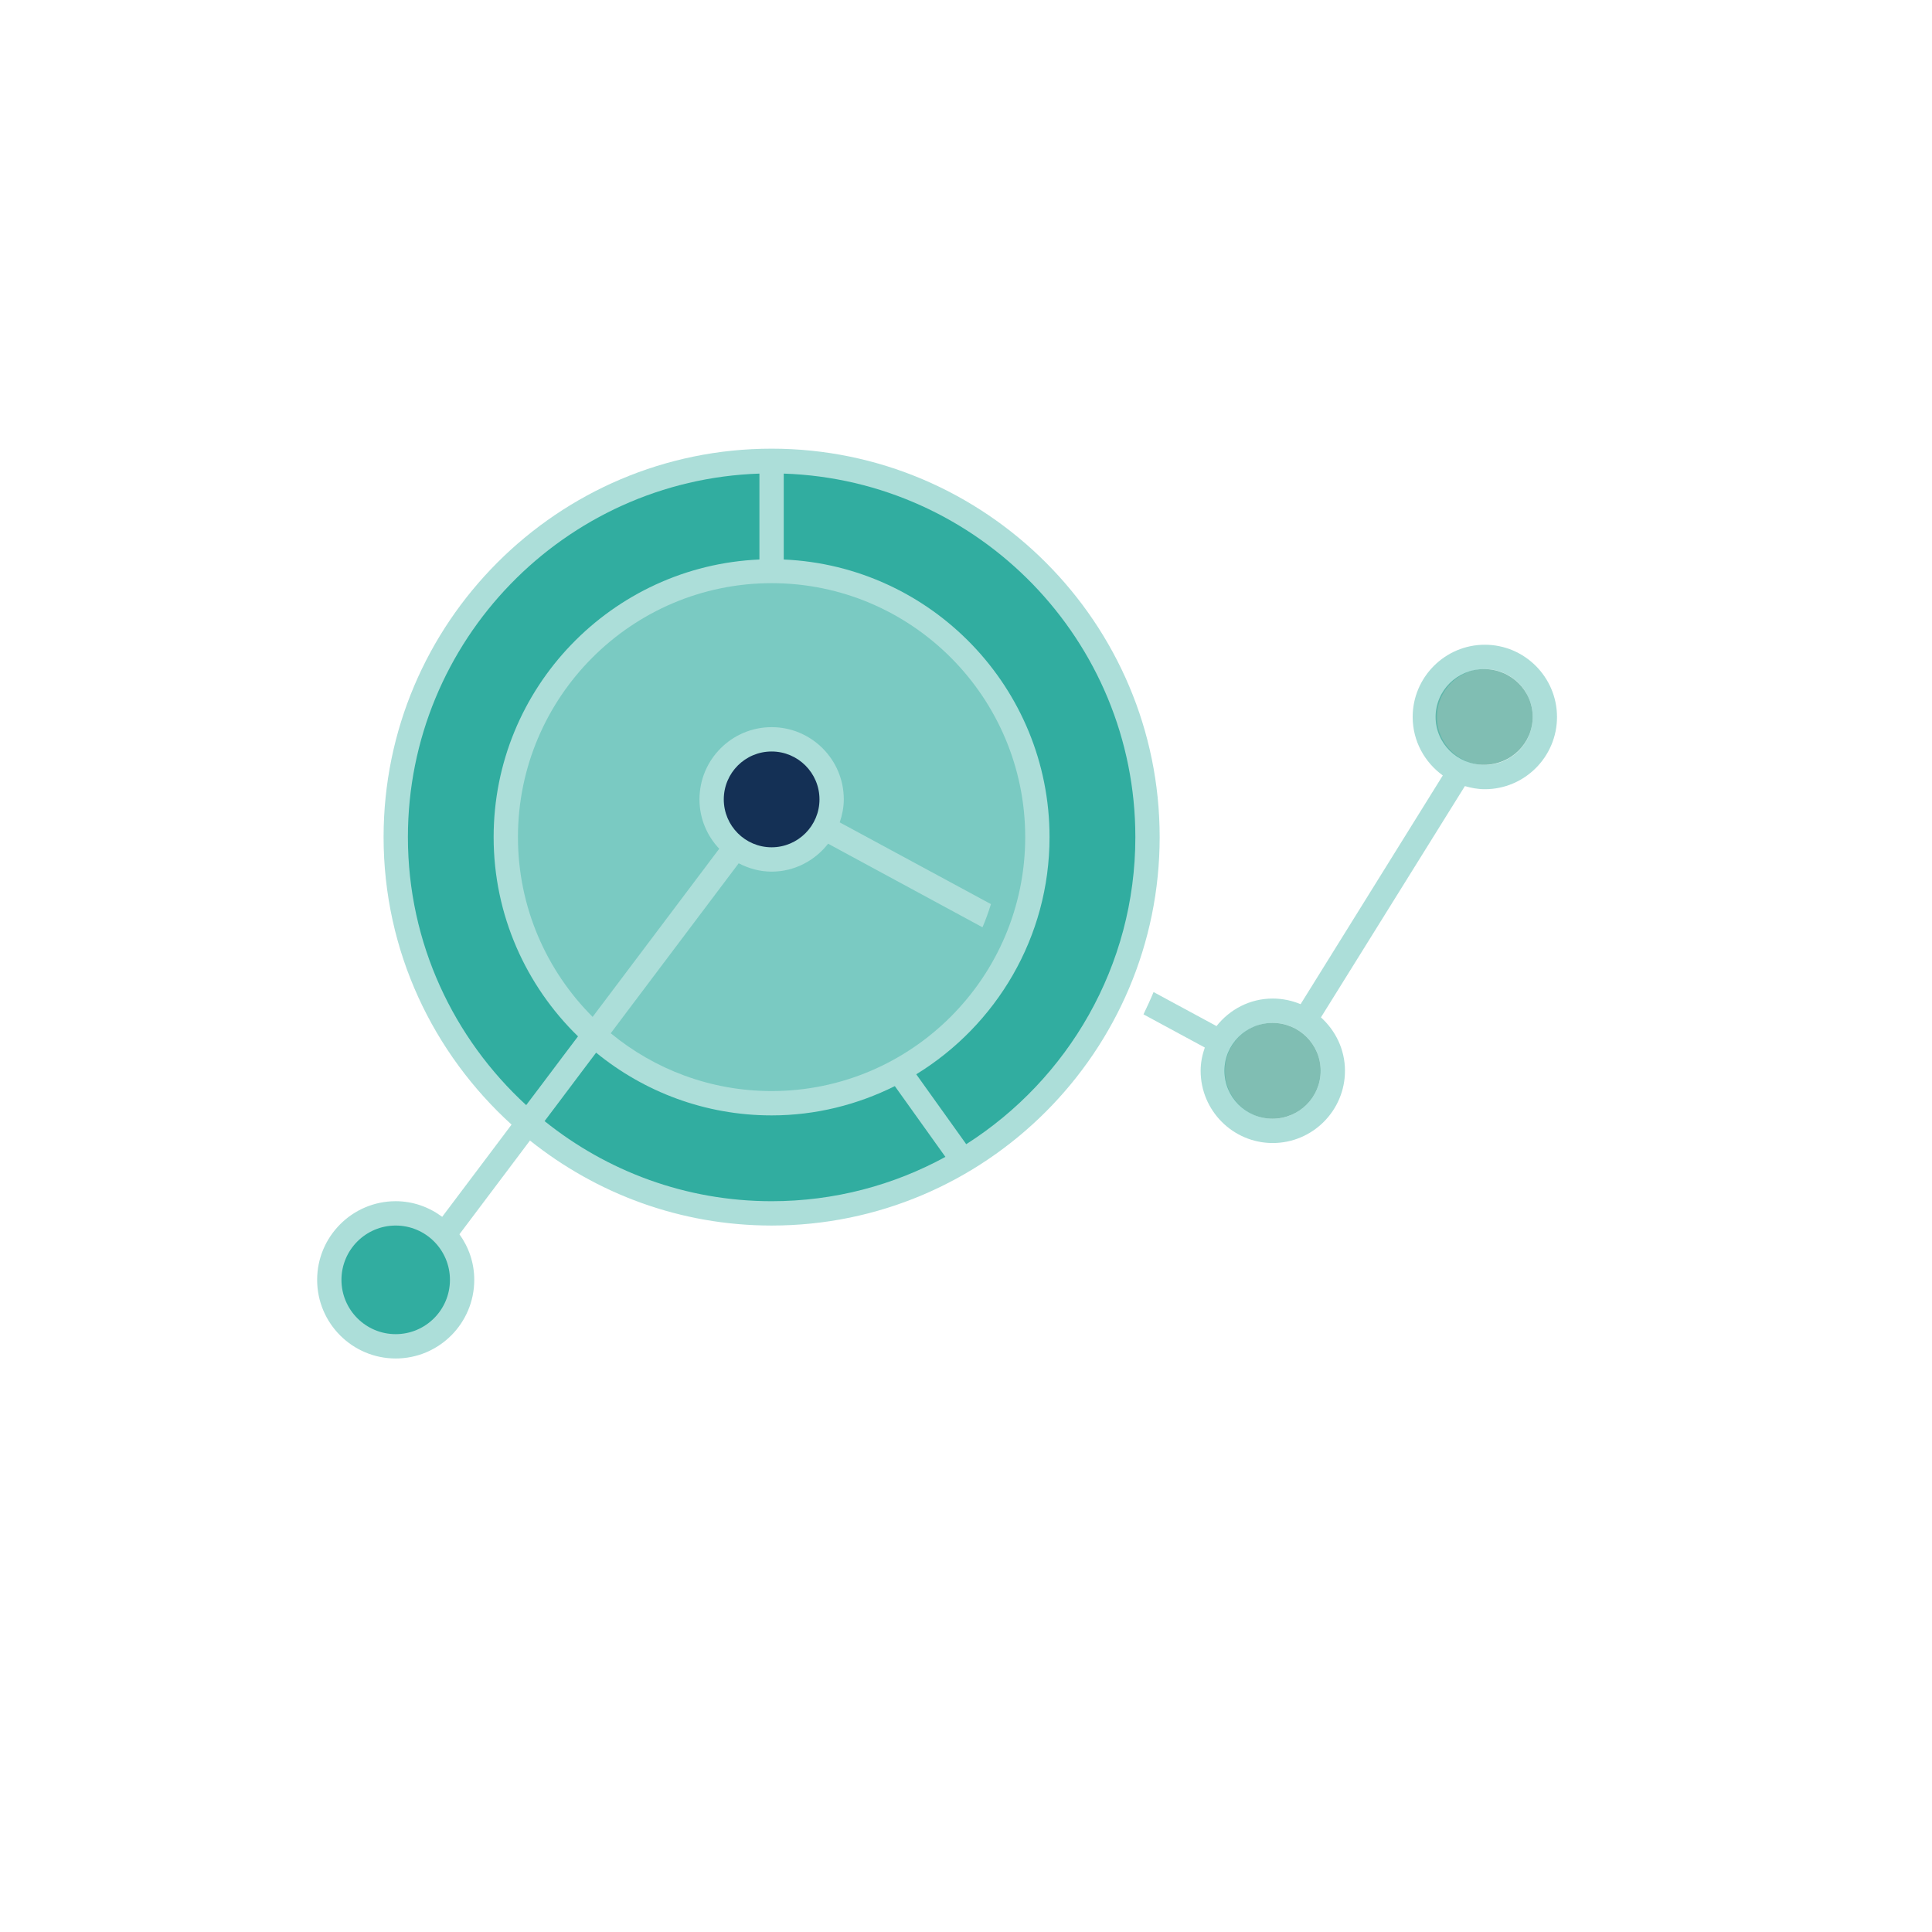
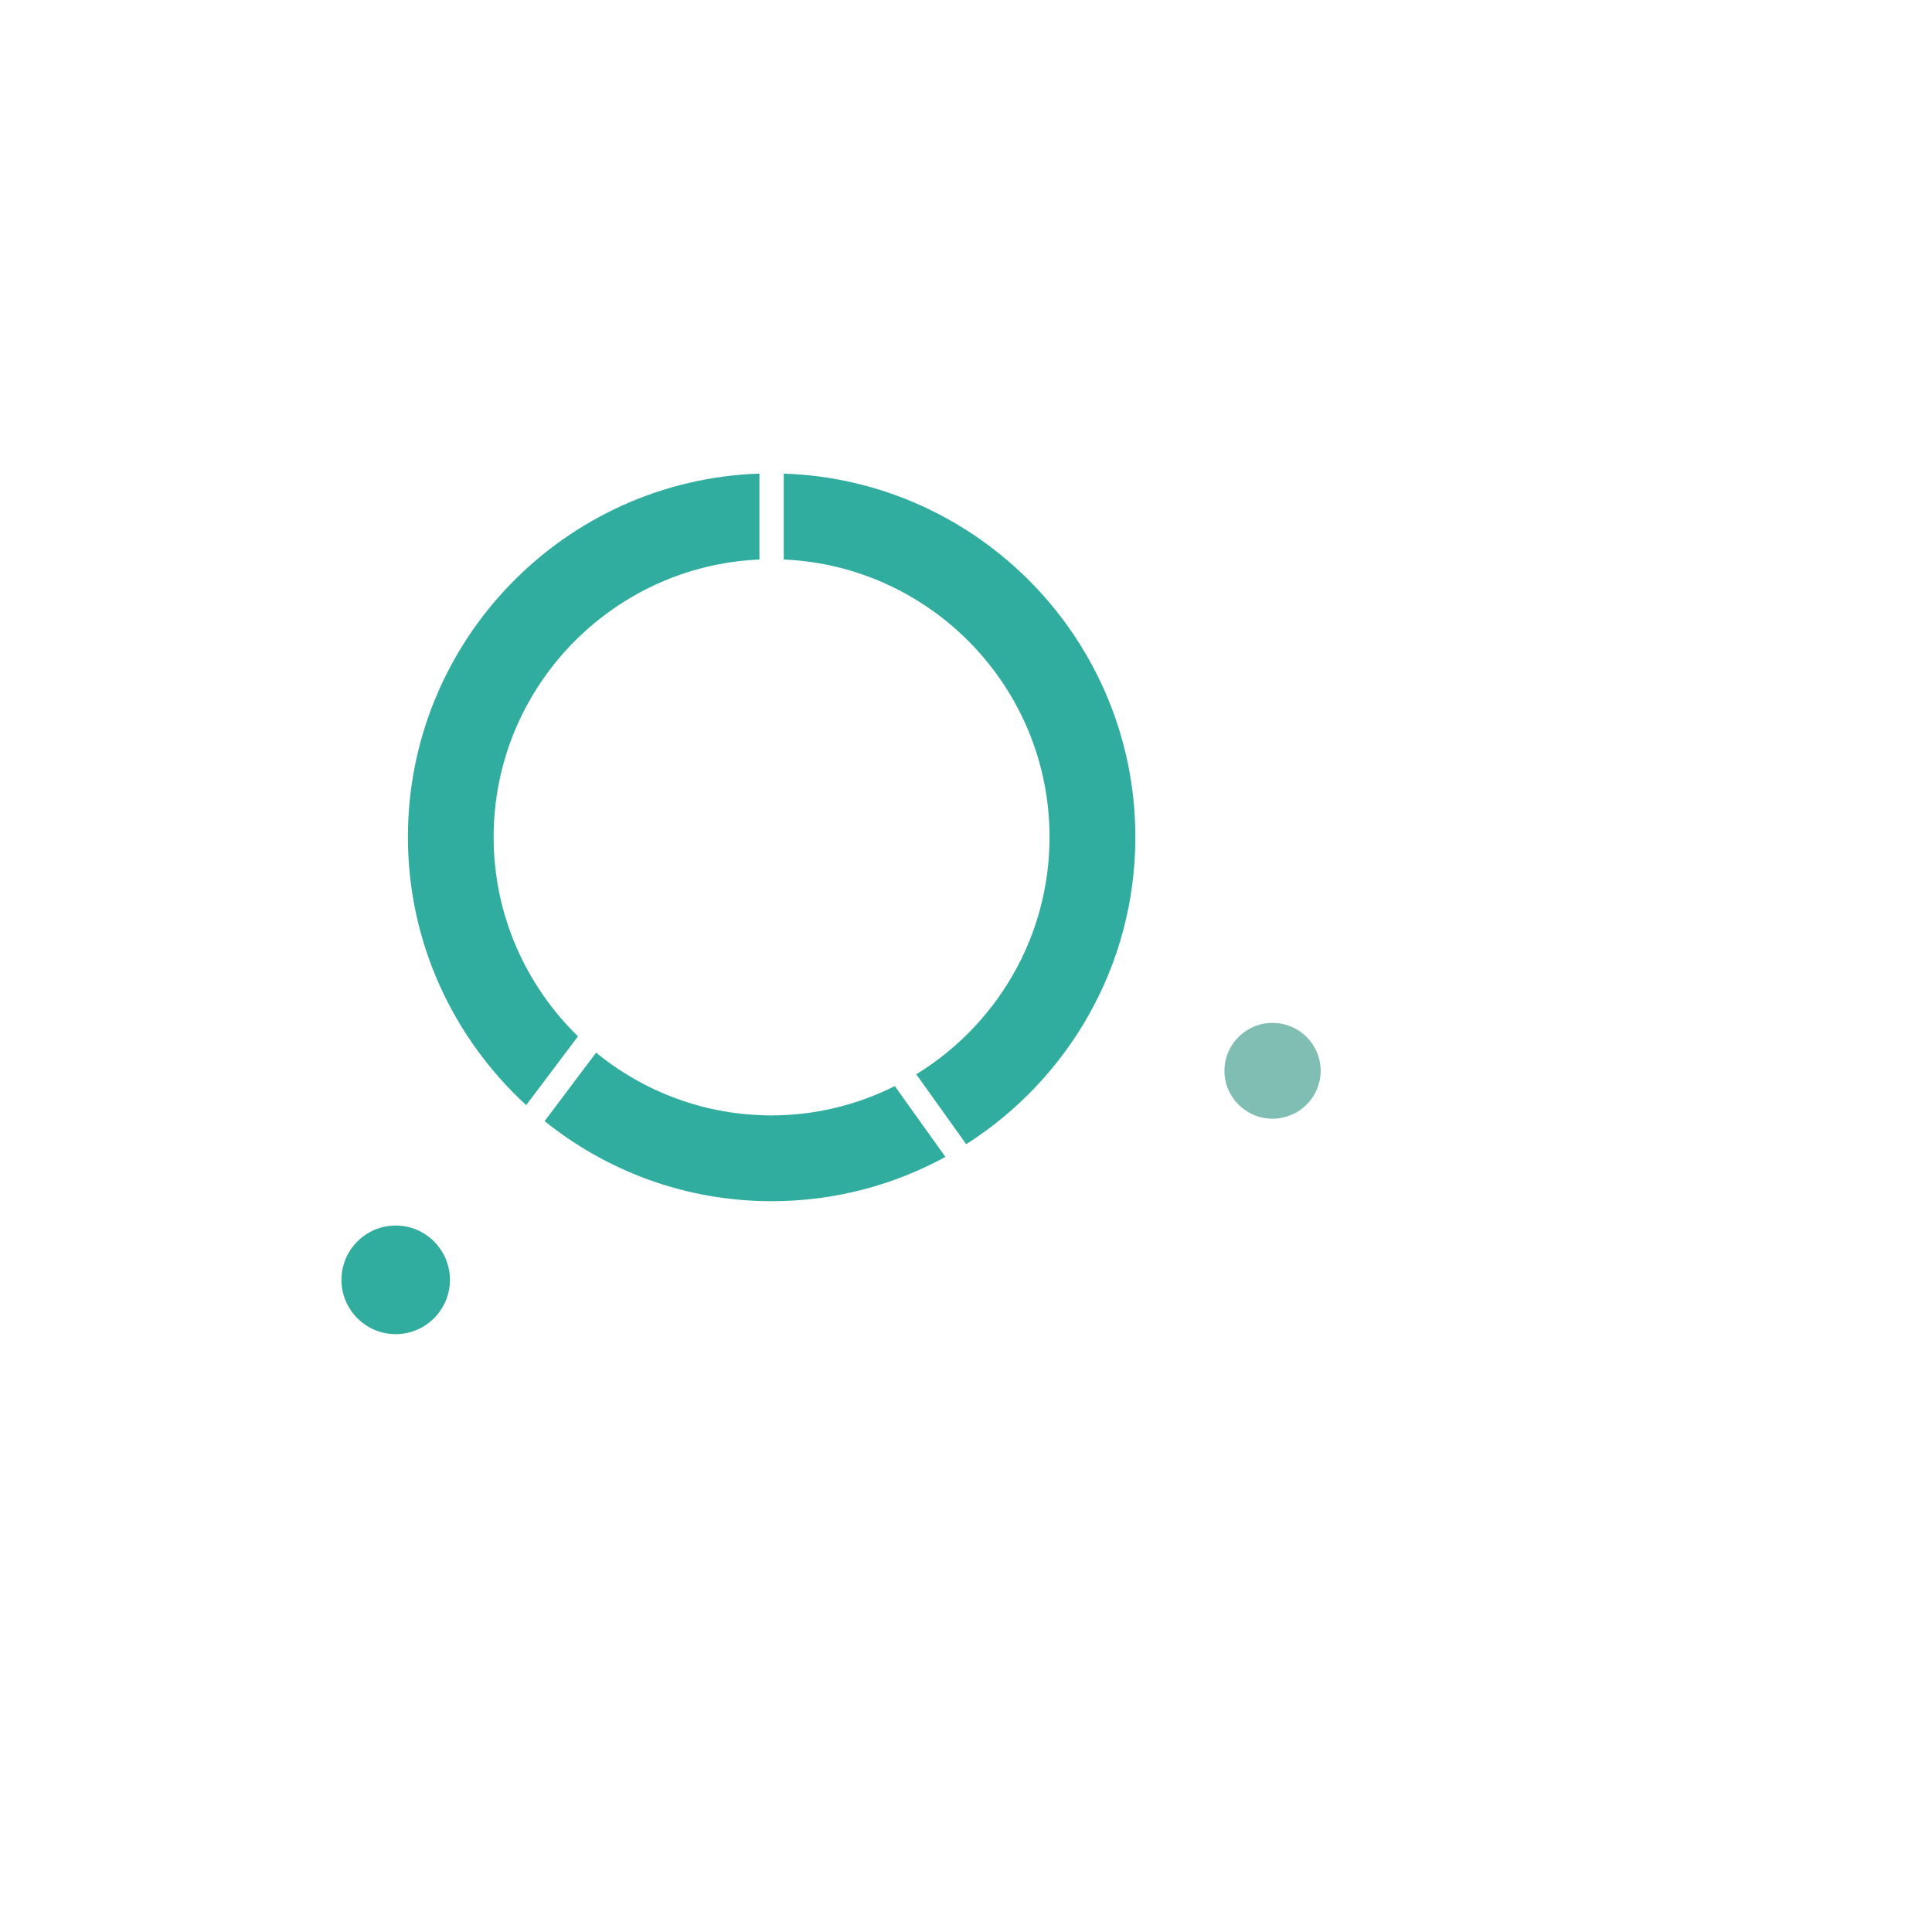
<svg xmlns="http://www.w3.org/2000/svg" version="1.1" id="Layer_1" x="0px" y="0px" width="1080px" height="1080px" viewBox="0 0 1080 1080" enable-background="new 0 0 1080 1080" xml:space="preserve">
-   <ellipse fill="#80BEB3" cx="829.643" cy="400.771" rx="27.139" ry="26.753" />
  <ellipse fill="#80BEB3" cx="711.363" cy="598.58" rx="26.891" ry="26.777" />
-   <path opacity="0.4" fill="#31ADA0" d="M221.2,759.4c24.203,0,43.913-19.676,43.913-43.959c0-9.54-3.086-18.266-8.285-25.476  l31.244-41.519l8.176-10.895c37.145,29.701,84.037,47.535,135.098,47.535c119.611,0,216.915-97.402,216.915-217.139  c0-119.733-97.304-217.136-216.915-217.136s-216.914,97.402-216.914,217.136c0,63.744,27.724,120.93,71.528,160.713l-8.177,10.896  l-30.593,40.652c-7.311-5.422-16.244-8.729-25.99-8.729c-24.204,0-43.915,19.73-43.915,43.959  C177.285,739.725,196.996,759.4,221.2,759.4" />
  <path fill="#31ADA0" d="M431.346,671.482c-48.028,0-92.104-16.802-126.921-44.771l8.176-10.84l12.454-16.585l8.176-10.843  c26.803,21.897,60.916,35.071,98.115,35.071c24.746,0,48.084-6.017,68.875-16.37l8.014,11.219l12.238,17.13l8.014,11.218  C499.626,662.485,466.487,671.482,431.346,671.482z" />
-   <path opacity="0.4" fill="#31ADA0" d="M431.346,325.993c78.189,0,141.758,63.688,141.758,141.956  c0,78.271-63.568,141.959-141.758,141.959c-34.113,0-65.465-12.141-89.939-32.307l8.177-10.892l63.353-84.125  c5.578,2.874,11.75,4.663,18.41,4.663c12.833,0,24.204-6.18,31.567-15.611l86.312,46.723c1.787-4.229,3.356-8.509,4.711-12.954  l-84.524-45.693c1.354-4.065,2.274-8.348,2.274-12.845c0-22.277-18.085-40.383-40.34-40.383s-40.34,18.105-40.34,40.383  c0,10.677,4.223,20.38,11.046,27.587l-62.432,82.931l-8.339,11.059c-25.773-25.747-41.747-61.305-41.747-100.494  C289.534,389.682,353.157,325.993,431.346,325.993z" />
-   <path fill="#143055" d="M404.598,446.867c0-14.799,11.966-26.777,26.748-26.777c14.729,0,26.749,11.979,26.749,26.777  c0,14.742-12.021,26.774-26.749,26.774C416.563,473.642,404.598,461.609,404.598,446.867z" />
  <path fill="#31ADA0" d="M634.67,467.949c0,72.146-37.795,135.509-94.542,171.663l-7.905-11.06l-12.13-16.965l-7.905-11.057  c44.618-27.373,74.508-76.479,74.508-132.582c0-83.471-66.061-151.604-148.581-155.182v-48.023  C547.059,268.376,634.67,358.027,634.67,467.949z" />
  <path fill="#31ADA0" d="M228.021,467.949c0-109.922,87.558-199.573,196.502-203.205v48.023  c-82.467,3.577-148.58,71.711-148.58,155.182c0,43.636,18.139,83.095,47.162,111.389l-8.23,10.895l-12.508,16.641l-8.231,10.895  C253.635,580.531,228.021,527.248,228.021,467.949z" />
  <path fill="#31ADA0" d="M221.2,685.088c16.73,0,30.322,13.606,30.322,30.354c0,16.748-13.592,30.354-30.322,30.354  c-16.732,0-30.323-13.605-30.323-30.354C190.877,698.694,204.468,685.088,221.2,685.088z" />
-   <path opacity="0.4" fill="#31ADA0" d="M673.494,585.571c-1.408,4.065-2.33,8.4-2.33,13.009c0,22.277,18.085,40.381,40.287,40.381  c22.252,0,40.394-18.104,40.394-40.381c0-11.87-5.252-22.44-13.429-29.865l80.463-129.274c3.574,1.03,7.256,1.733,11.153,1.733  c22.257,0,40.339-18.104,40.339-40.381c0-22.223-18.082-40.381-40.339-40.381c-22.254,0-40.339,18.158-40.339,40.381  c0,13.498,6.715,25.367,16.84,32.684l-79.489,127.864c-4.817-2.005-10.069-3.142-15.593-3.142c-12.78,0-24.042,6.07-31.406,15.392  l-35.195-19.022c-1.734,4.227-3.682,8.346-5.633,12.465L673.494,585.571 M803.285,400.793c0-14.742,12.02-26.776,26.747-26.776  c14.782,0,26.75,12.034,26.75,26.776c0,14.797-11.968,26.775-26.75,26.775C815.305,427.568,803.285,415.59,803.285,400.793z   M711.451,571.803c14.782,0,26.803,11.979,26.803,26.777c0,14.744-12.021,26.777-26.803,26.777  c-14.728,0-26.695-12.033-26.695-26.777C684.756,583.781,696.724,571.803,711.451,571.803z" />
</svg>